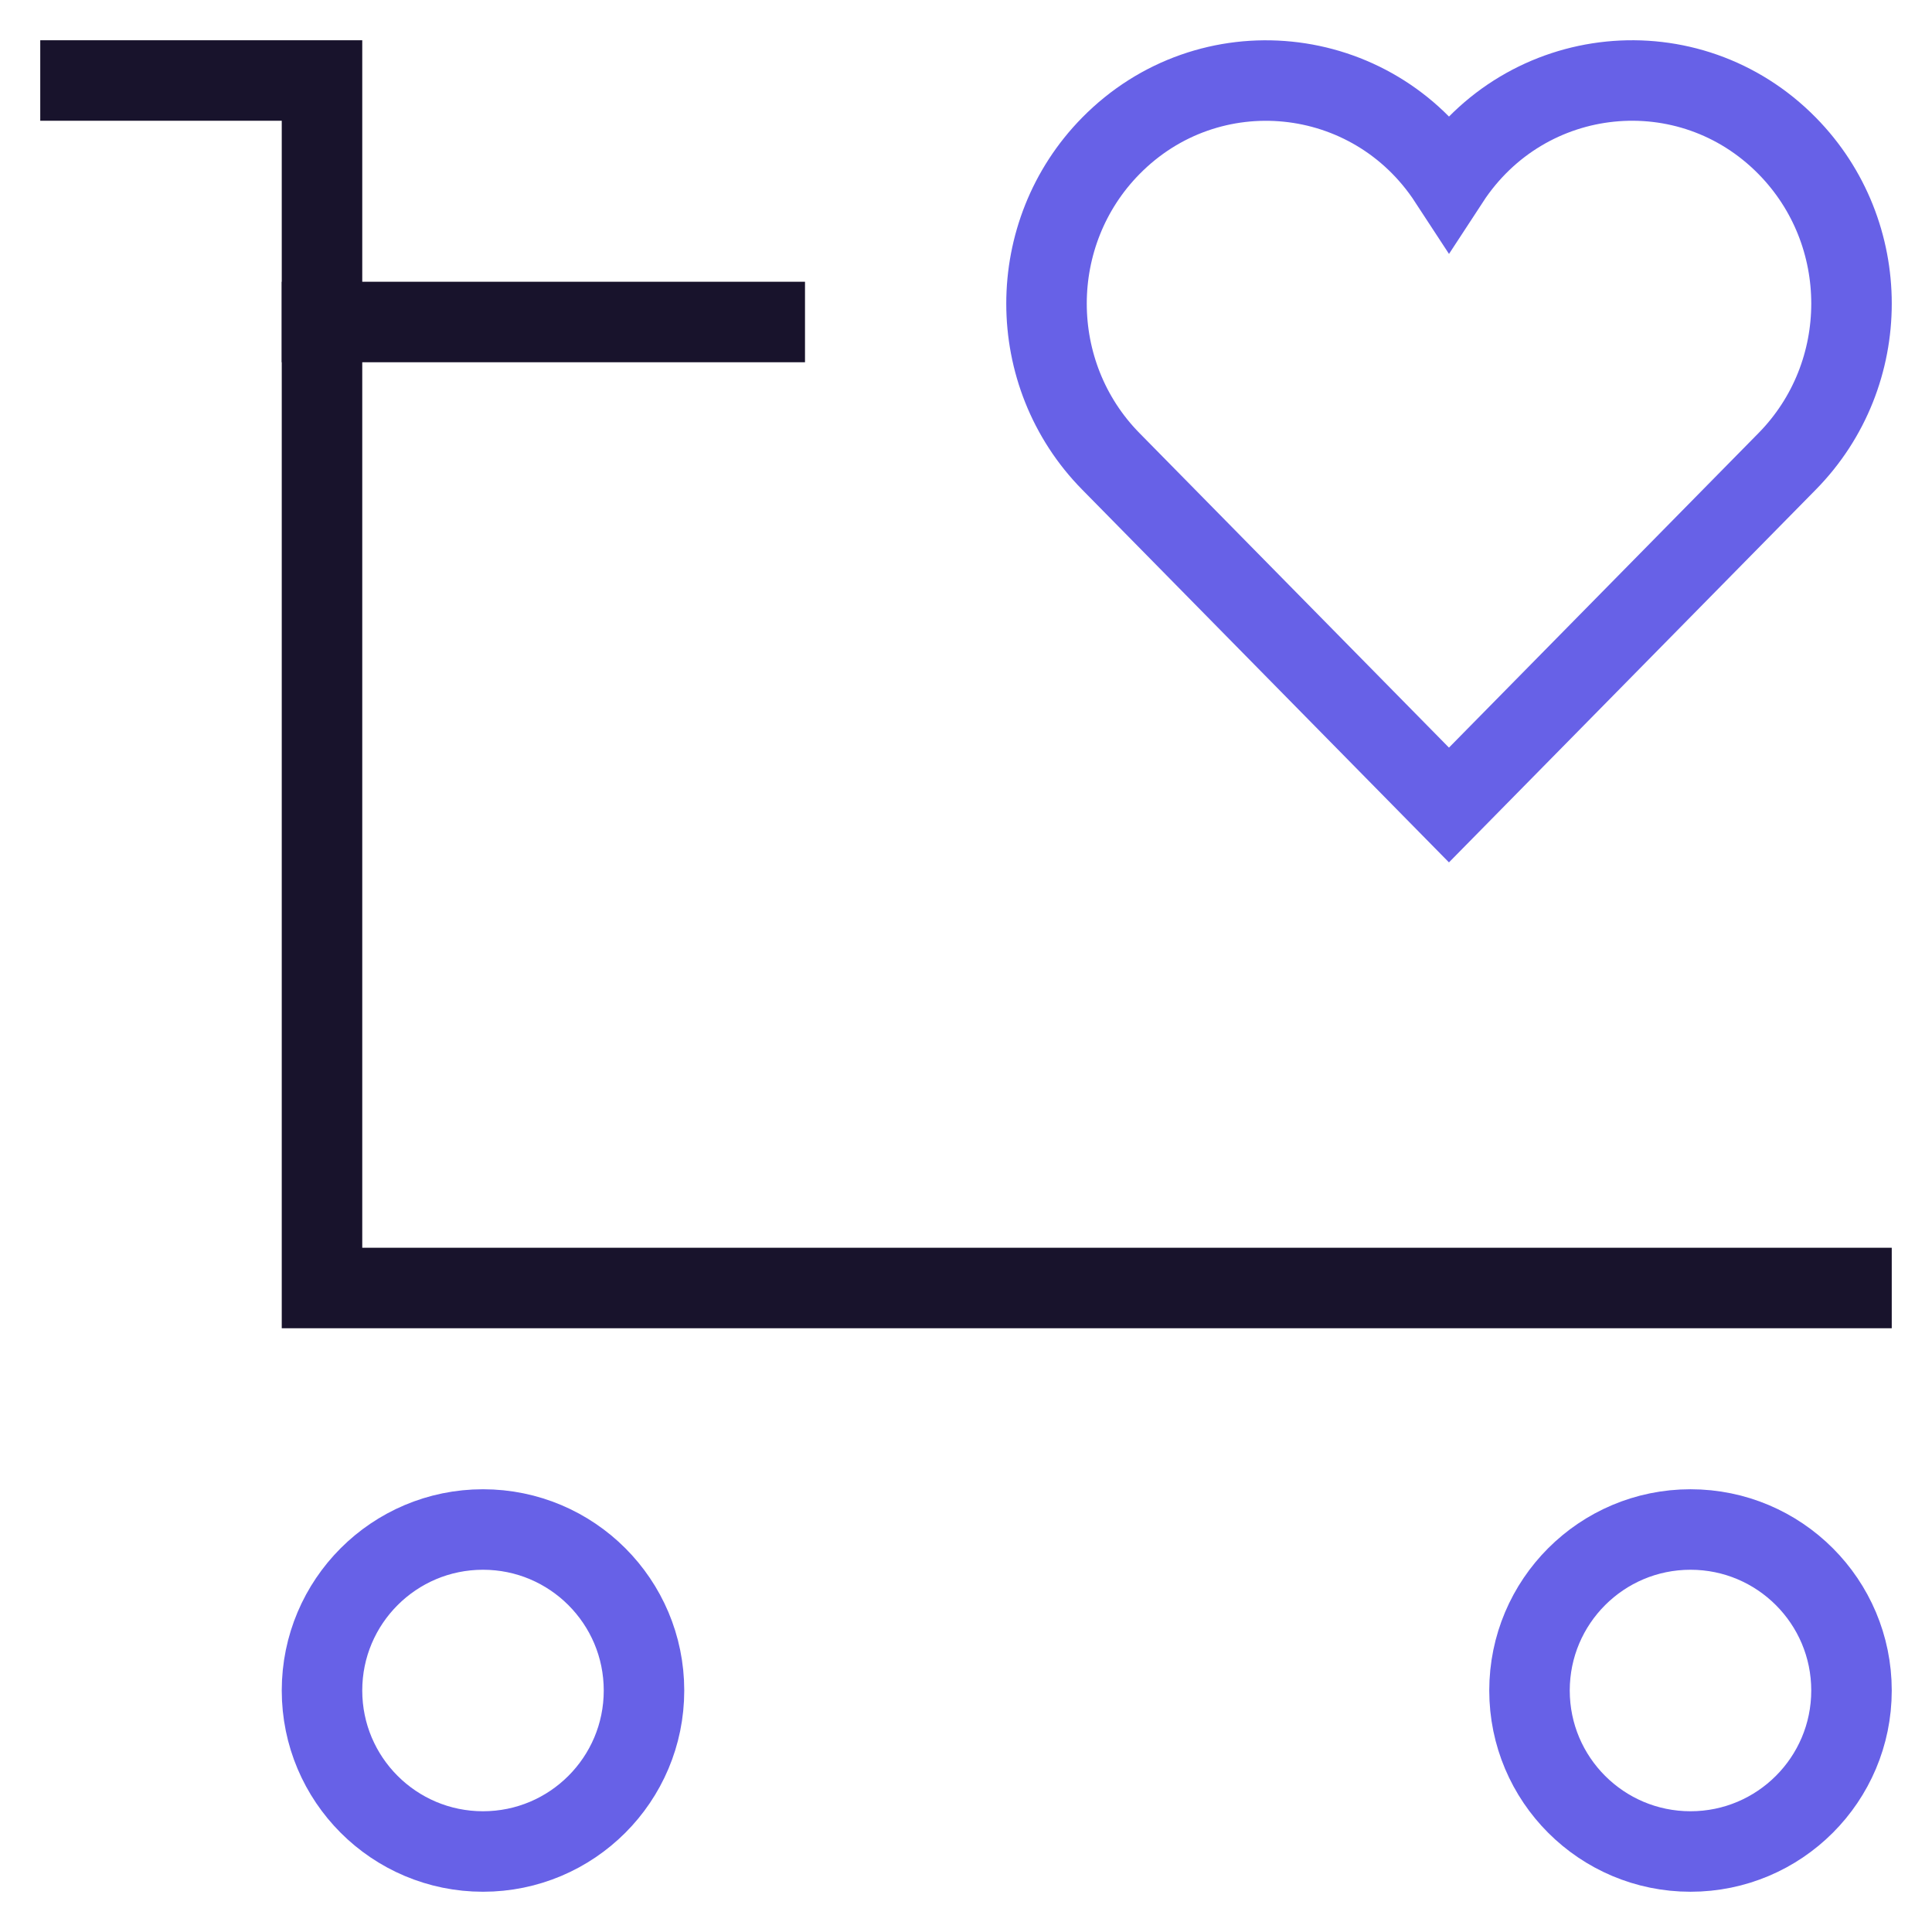
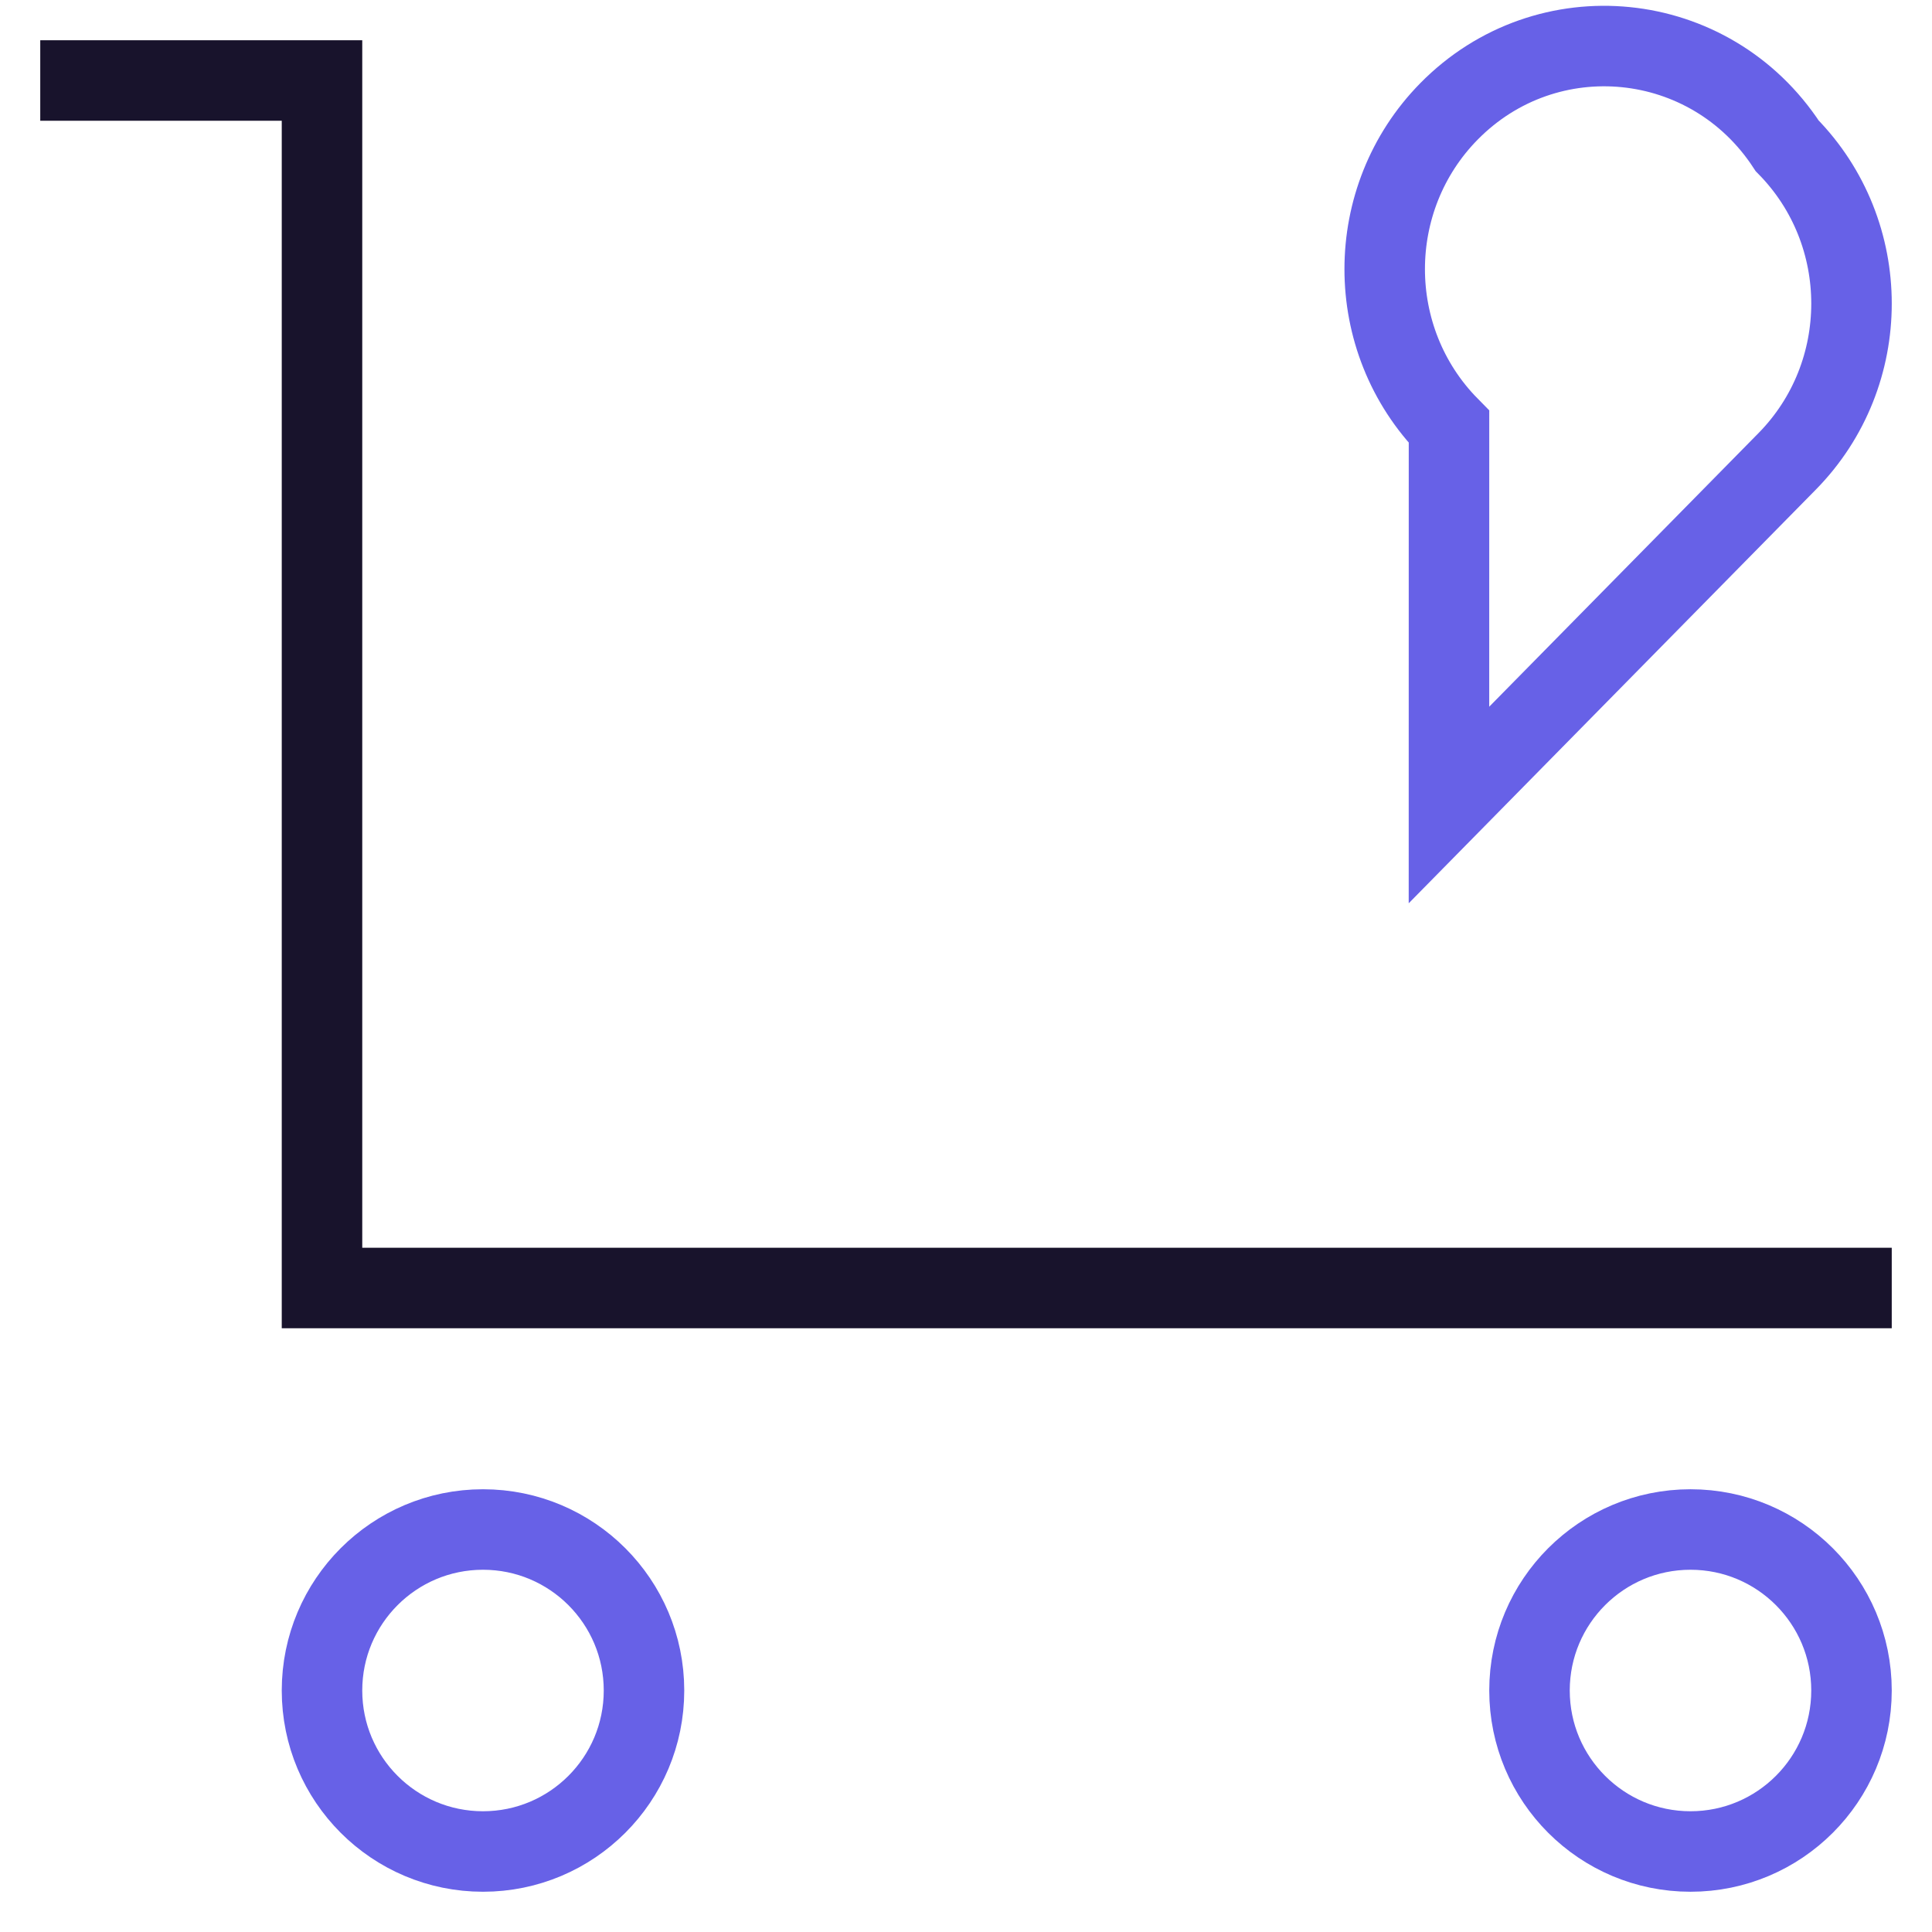
<svg xmlns="http://www.w3.org/2000/svg" viewBox="0 0 48 48" width="48" height="48">
  <title>cart favorite</title>
  <g class="nc-icon-wrapper" stroke-linecap="square" stroke-linejoin="miter" stroke-width="2" fill="#6761e7" stroke="#6761e7">
-     <path data-color="color-2" fill="none" stroke-miterlimit="10" d=" M44.402,3.623C41.97,1.151,37.91,1.555,36,4.48c-1.912-2.927-5.972-3.325-8.402-0.856c-2.13,2.164-2.13,5.674,0,7.838L35.999,20 l8.403-8.538C46.533,9.297,46.533,5.788,44.402,3.623z" />
+     <path data-color="color-2" fill="none" stroke-miterlimit="10" d=" M44.402,3.623c-1.912-2.927-5.972-3.325-8.402-0.856c-2.13,2.164-2.13,5.674,0,7.838L35.999,20 l8.403-8.538C46.533,9.297,46.533,5.788,44.402,3.623z" />
    <polyline fill="none" stroke="#18132c" stroke-miterlimit="10" points="2,2 8,2 8,32 46,32 " />
    <circle data-color="color-2" fill="none" stroke-miterlimit="10" cx="12" cy="42" r="4" />
    <circle data-color="color-2" fill="none" stroke-miterlimit="10" cx="42" cy="42" r="4" />
-     <line fill="none" stroke="#18132c" stroke-miterlimit="10" x1="8" y1="8" x2="19" y2="8" />
  </g>
</svg>